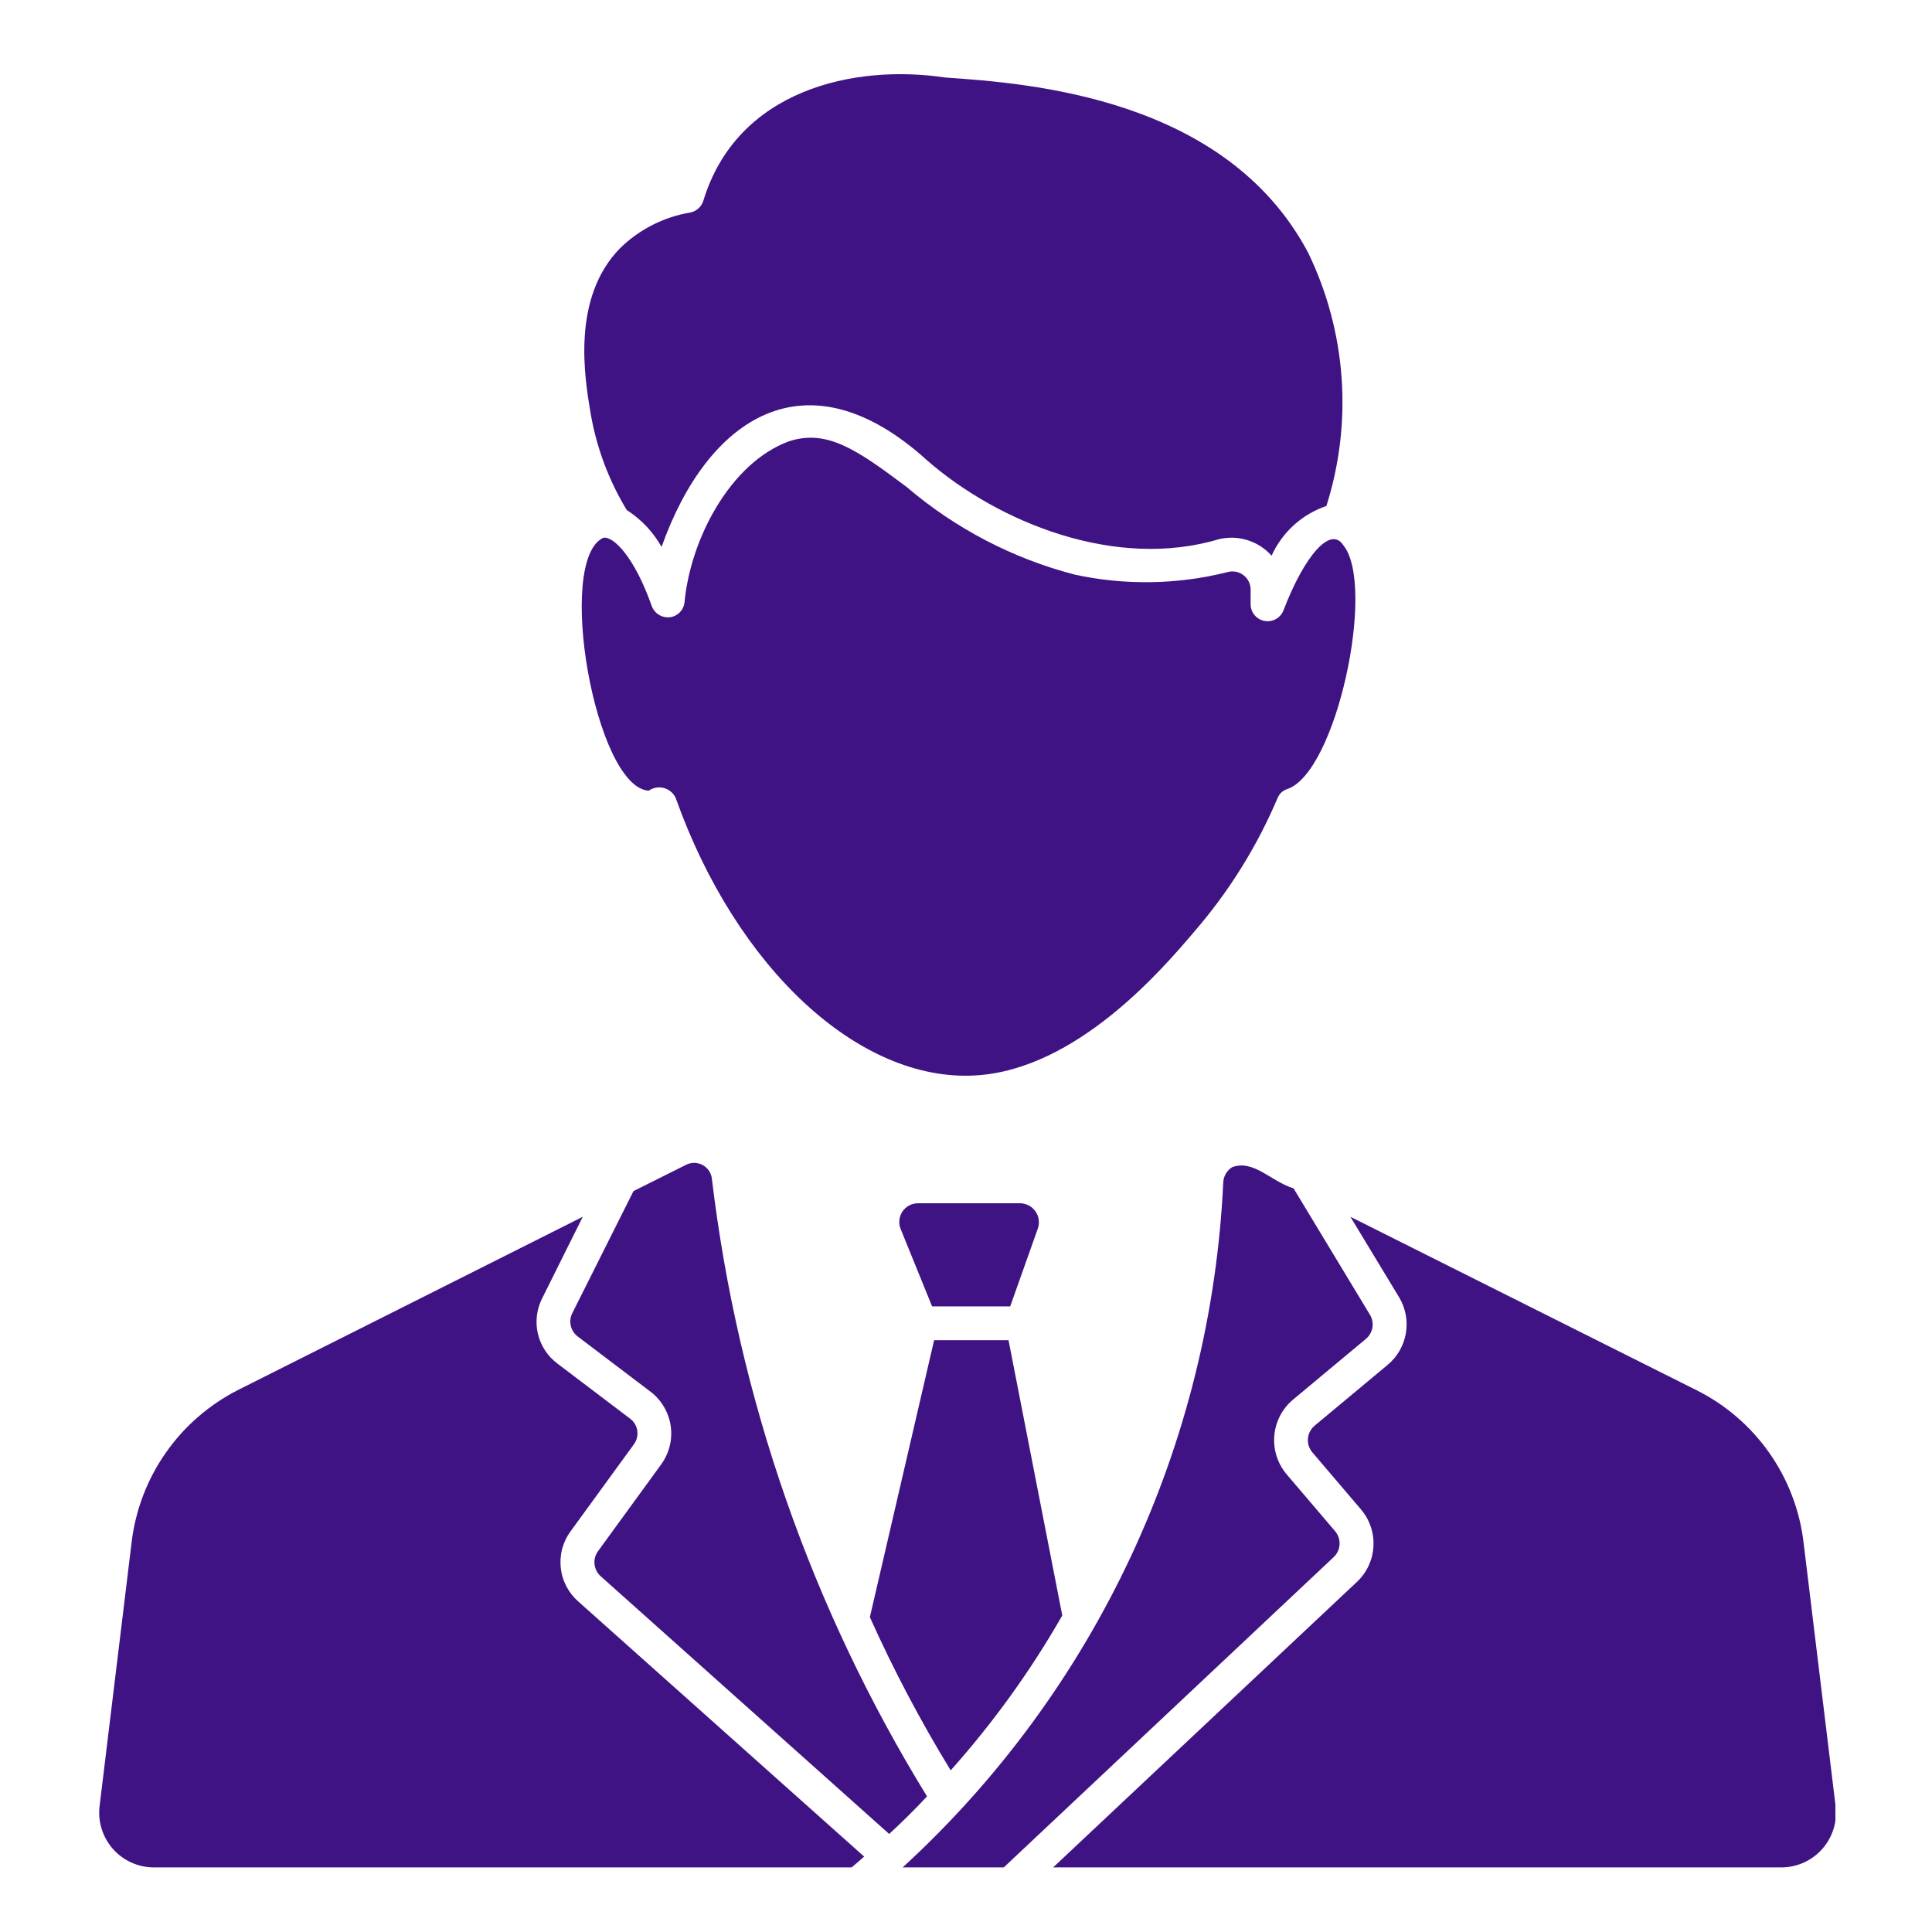
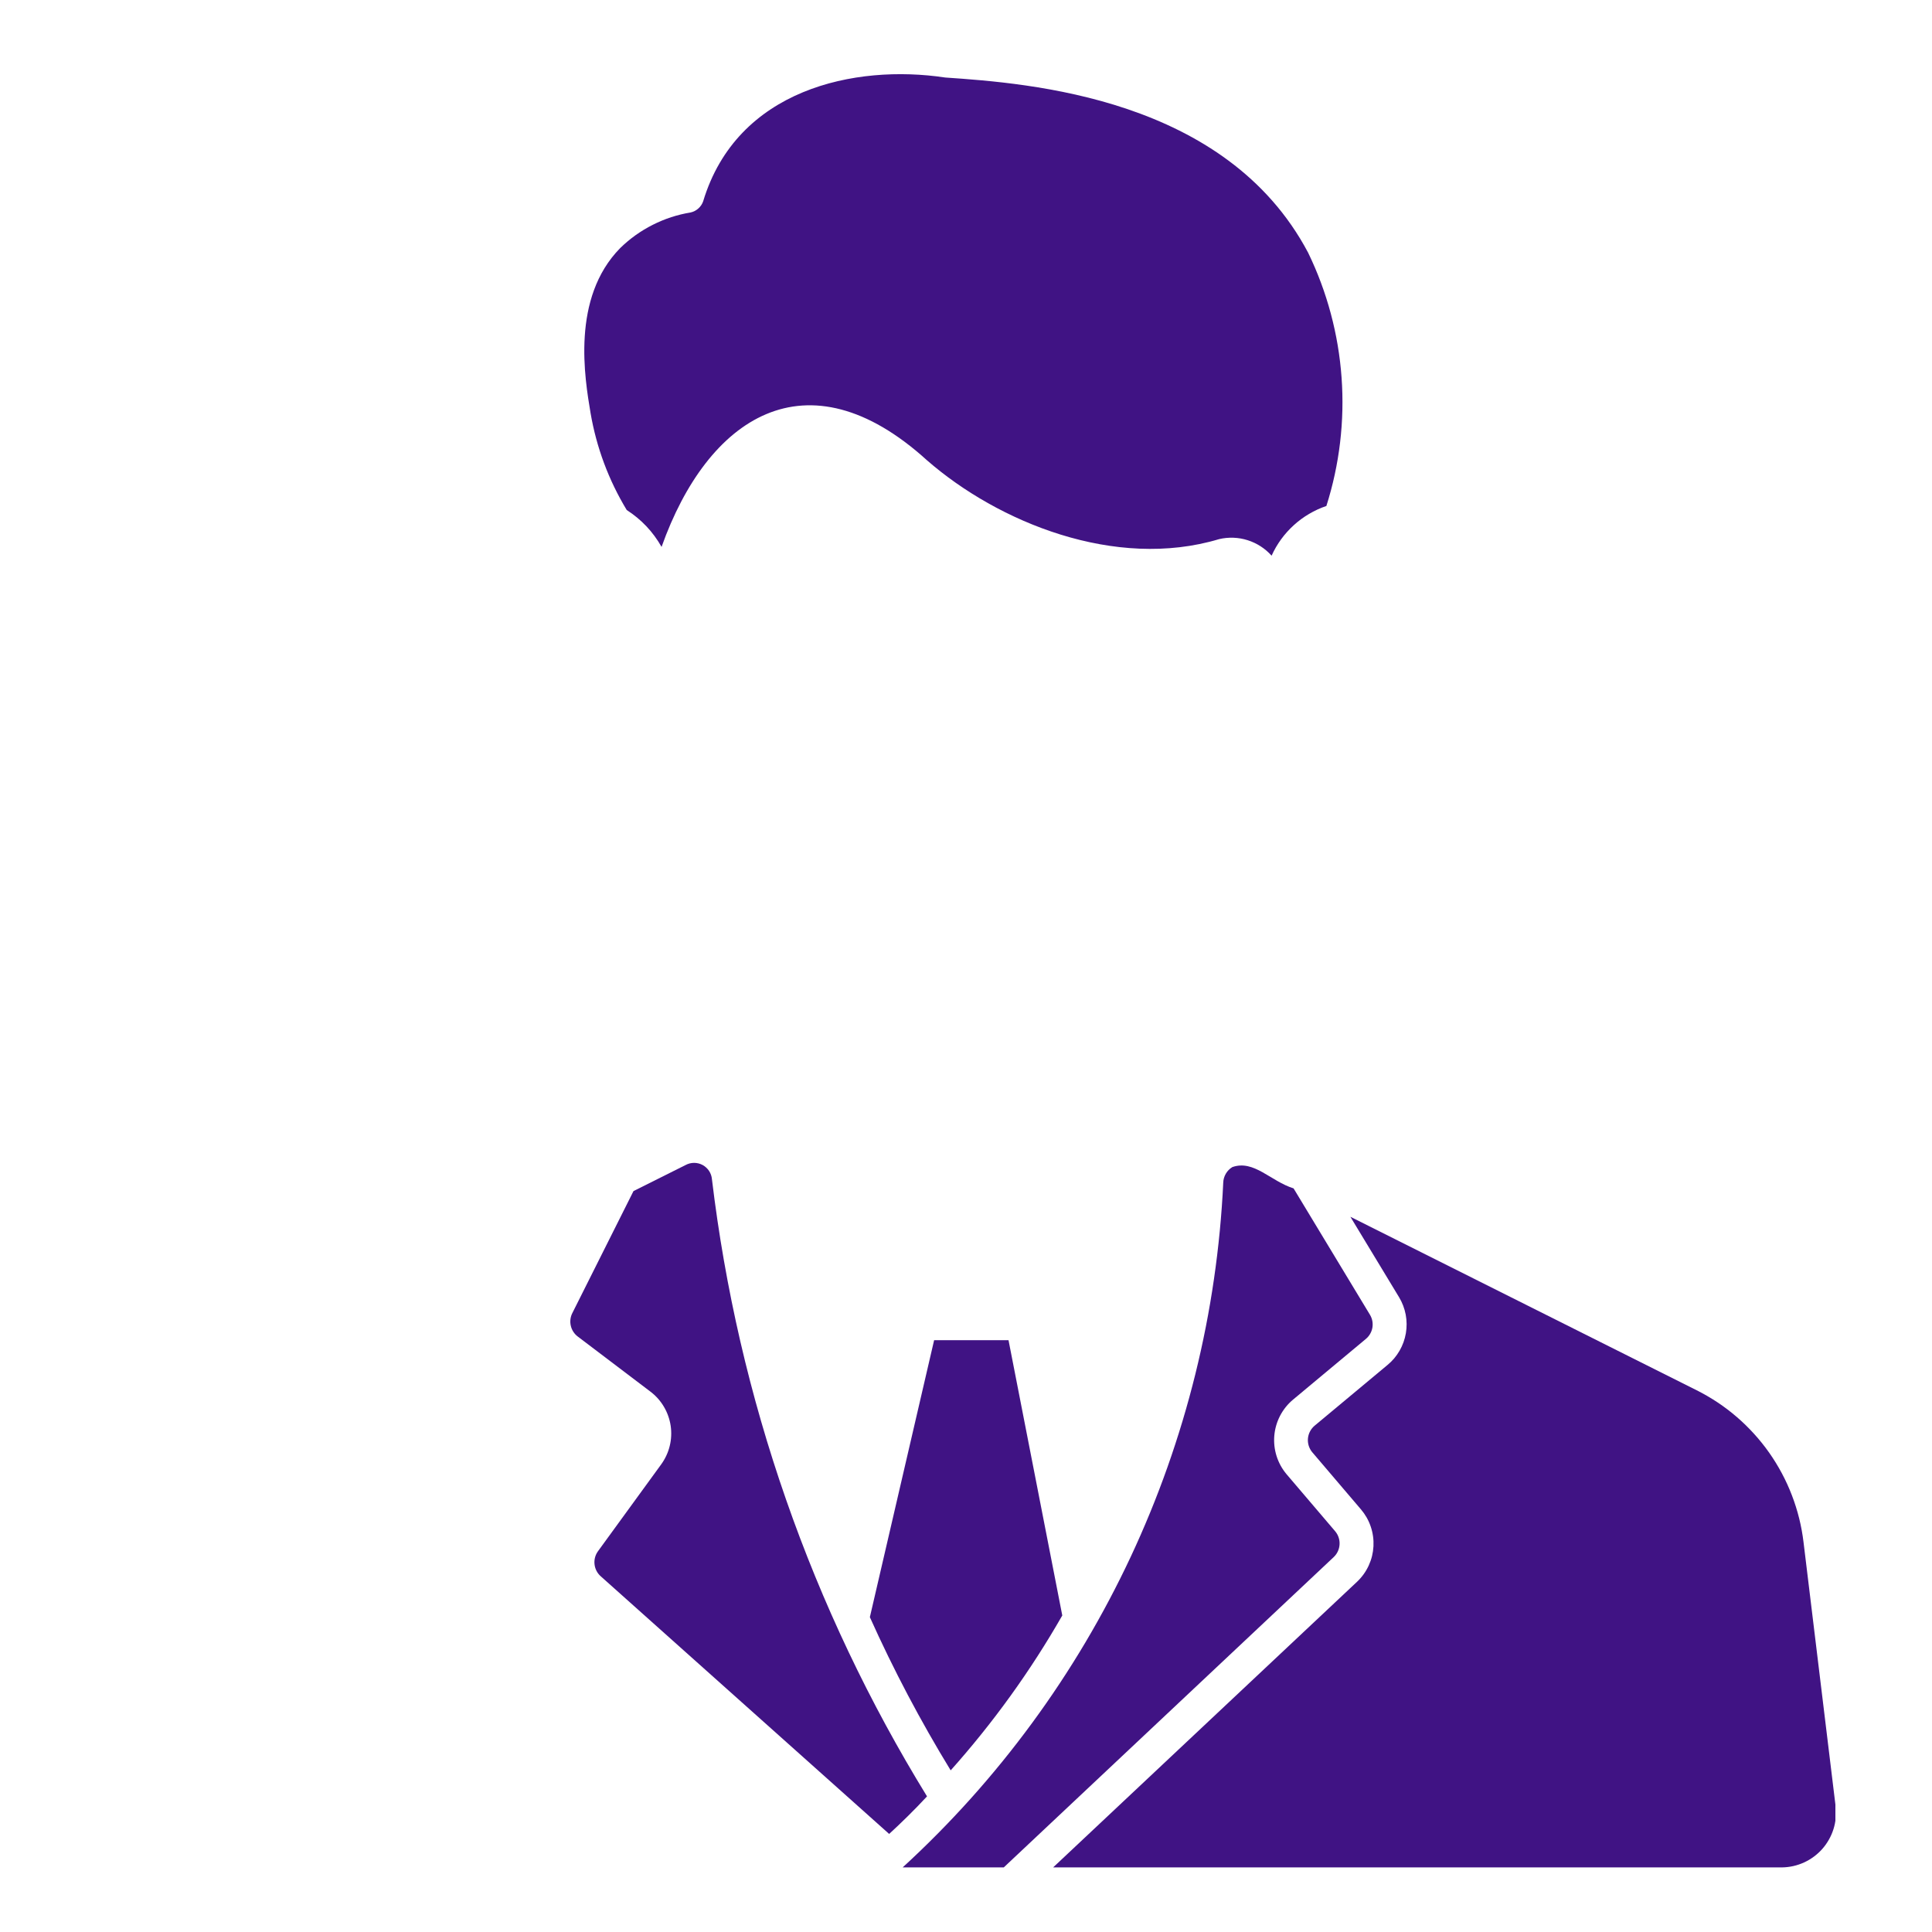
<svg xmlns="http://www.w3.org/2000/svg" width="500" zoomAndPan="magnify" viewBox="0 0 375 375" height="500" preserveAspectRatio="xMidYMid meet" version="1.2">
  <defs>
    <clipPath id="037883796f">
      <path d="M 204 236 L 356.25 236 L 356.25 362.652 L 204 362.652 Z M 204 236 " />
    </clipPath>
    <clipPath id="ce10de1bc3">
      <path d="M 175 226 L 267 226 L 267 362.652 L 175 362.652 Z M 175 226 " />
    </clipPath>
    <clipPath id="782a97cb45">
-       <path d="M 19 236 L 168 236 L 168 362.652 L 19 362.652 Z M 19 236 " />
-     </clipPath>
+       </clipPath>
  </defs>
  <g id="cdda29fc46">
    <g clip-rule="nonzero" clip-path="url(#037883796f)">
      <path style=" stroke:none;fill-rule:nonzero;fill:#401384;fill-opacity:1;" d="M 356.297 350.648 L 350.062 299.32 C 349.875 297.766 349.594 296.227 349.215 294.707 C 348.836 293.188 348.367 291.695 347.805 290.234 C 347.246 288.77 346.594 287.348 345.859 285.969 C 345.121 284.586 344.301 283.254 343.402 281.973 C 342.5 280.691 341.523 279.473 340.469 278.312 C 339.418 277.152 338.301 276.062 337.113 275.039 C 335.926 274.016 334.68 273.07 333.379 272.203 C 332.074 271.336 330.723 270.551 329.32 269.848 C 310.812 260.594 283.113 246.68 262.109 236.176 L 271.562 251.797 C 271.875 252.316 272.137 252.859 272.355 253.426 C 272.57 253.992 272.734 254.574 272.848 255.168 C 272.957 255.766 273.02 256.363 273.023 256.973 C 273.027 257.578 272.98 258.18 272.879 258.777 C 272.777 259.371 272.625 259.957 272.418 260.527 C 272.215 261.098 271.957 261.645 271.656 262.168 C 271.352 262.695 271.008 263.188 270.617 263.652 C 270.227 264.113 269.797 264.539 269.328 264.926 L 255.152 276.738 C 254.785 277.051 254.492 277.418 254.27 277.848 C 254.047 278.273 253.914 278.727 253.871 279.207 C 253.828 279.684 253.879 280.152 254.02 280.613 C 254.164 281.074 254.387 281.488 254.691 281.859 L 264.145 292.953 C 264.566 293.445 264.938 293.973 265.262 294.535 C 265.582 295.098 265.848 295.688 266.055 296.301 C 266.266 296.914 266.414 297.543 266.504 298.184 C 266.594 298.828 266.621 299.473 266.59 300.121 C 266.555 300.766 266.461 301.406 266.309 302.035 C 266.152 302.664 265.938 303.273 265.668 303.863 C 265.398 304.453 265.074 305.012 264.695 305.539 C 264.316 306.066 263.895 306.551 263.422 307 L 204.414 362.461 L 345.863 362.461 C 346.605 362.453 347.34 362.367 348.062 362.207 C 348.789 362.043 349.488 361.809 350.164 361.5 C 350.84 361.191 351.477 360.816 352.074 360.371 C 352.672 359.93 353.215 359.43 353.707 358.875 C 354.199 358.316 354.625 357.715 354.992 357.066 C 355.359 356.422 355.652 355.742 355.875 355.035 C 356.098 354.328 356.246 353.602 356.316 352.863 C 356.387 352.125 356.383 351.387 356.297 350.648 Z M 356.297 350.648 " />
    </g>
    <g clip-rule="nonzero" clip-path="url(#ce10de1bc3)">
      <path style=" stroke:none;fill-rule:nonzero;fill:#401384;fill-opacity:1;" d="M 259.156 297.219 L 249.703 286.125 C 249.273 285.609 248.895 285.059 248.57 284.469 C 248.25 283.879 247.984 283.262 247.781 282.621 C 247.582 281.98 247.441 281.324 247.367 280.656 C 247.297 279.988 247.285 279.32 247.344 278.648 C 247.402 277.977 247.523 277.32 247.711 276.676 C 247.898 276.027 248.148 275.406 248.457 274.809 C 248.766 274.211 249.133 273.652 249.551 273.125 C 249.973 272.598 250.438 272.121 250.953 271.688 L 265.129 259.871 C 265.461 259.594 265.734 259.266 265.949 258.891 C 266.164 258.516 266.309 258.113 266.383 257.688 C 266.453 257.258 266.449 256.832 266.371 256.406 C 266.289 255.98 266.141 255.582 265.918 255.211 L 251.082 230.664 C 246.602 229.262 243.398 225.066 239.203 226.527 C 238.672 226.848 238.25 227.277 237.934 227.812 C 237.621 228.348 237.453 228.926 237.43 229.547 C 237.137 235.82 236.535 242.062 235.629 248.273 C 234.727 254.488 233.52 260.641 232.012 266.734 C 230.504 272.832 228.703 278.836 226.609 284.758 C 224.516 290.676 222.137 296.477 219.477 302.164 C 216.812 307.848 213.879 313.391 210.676 318.793 C 207.473 324.191 204.012 329.422 200.297 334.48 C 196.582 339.543 192.629 344.41 188.438 349.086 C 184.246 353.758 179.836 358.219 175.207 362.461 L 194.832 362.461 L 258.895 302.207 C 259.227 301.887 259.492 301.516 259.684 301.094 C 259.875 300.672 259.984 300.227 260.008 299.766 C 260.035 299.301 259.973 298.852 259.824 298.41 C 259.68 297.973 259.453 297.574 259.156 297.219 Z M 259.156 297.219 " />
    </g>
    <g clip-rule="nonzero" clip-path="url(#782a97cb45)">
      <path style=" stroke:none;fill-rule:nonzero;fill:#401384;fill-opacity:1;" d="M 110.754 297.219 L 123.027 280.352 C 123.309 279.973 123.508 279.555 123.625 279.094 C 123.742 278.637 123.766 278.176 123.699 277.707 C 123.633 277.238 123.477 276.801 123.234 276.395 C 122.992 275.988 122.684 275.645 122.305 275.363 L 108.191 264.664 C 107.719 264.309 107.281 263.918 106.875 263.488 C 106.473 263.059 106.109 262.594 105.785 262.102 C 105.461 261.605 105.184 261.09 104.953 260.547 C 104.719 260.004 104.535 259.445 104.402 258.867 C 104.27 258.293 104.184 257.711 104.152 257.121 C 104.121 256.531 104.141 255.945 104.211 255.359 C 104.285 254.773 104.406 254.195 104.578 253.633 C 104.75 253.066 104.973 252.52 105.238 251.996 L 113.117 236.176 L 46.23 269.781 C 44.836 270.488 43.492 271.277 42.191 272.152 C 40.895 273.023 39.656 273.969 38.473 274.996 C 37.293 276.02 36.176 277.109 35.129 278.273 C 34.082 279.434 33.109 280.652 32.211 281.934 C 31.312 283.215 30.496 284.543 29.762 285.922 C 29.027 287.305 28.379 288.723 27.816 290.184 C 27.258 291.645 26.785 293.133 26.41 294.648 C 26.031 296.168 25.746 297.699 25.559 299.254 L 19.32 350.648 C 19.238 351.387 19.23 352.125 19.301 352.863 C 19.375 353.602 19.52 354.328 19.746 355.035 C 19.969 355.742 20.262 356.422 20.629 357.066 C 20.992 357.715 21.422 358.316 21.914 358.875 C 22.406 359.43 22.949 359.93 23.547 360.371 C 24.145 360.816 24.777 361.191 25.453 361.5 C 26.129 361.809 26.832 362.043 27.555 362.207 C 28.281 362.367 29.016 362.453 29.758 362.461 L 165.297 362.461 C 166.086 361.805 166.938 361.082 167.727 360.359 L 112.195 310.805 C 111.727 310.391 111.301 309.934 110.918 309.441 C 110.531 308.945 110.195 308.418 109.91 307.863 C 109.621 307.305 109.387 306.727 109.207 306.125 C 109.027 305.527 108.906 304.914 108.84 304.293 C 108.773 303.668 108.766 303.047 108.816 302.422 C 108.863 301.797 108.969 301.18 109.133 300.578 C 109.297 299.973 109.516 299.387 109.789 298.824 C 110.059 298.258 110.383 297.723 110.754 297.219 Z M 110.754 297.219 " />
    </g>
-     <path style=" stroke:none;fill-rule:nonzero;fill:#401384;fill-opacity:1;" d="M 196.078 253.57 L 201.461 238.41 C 201.555 238.133 201.613 237.855 201.637 237.566 C 201.66 237.277 201.652 236.992 201.613 236.707 C 201.57 236.422 201.496 236.145 201.387 235.875 C 201.281 235.609 201.145 235.355 200.98 235.121 C 200.812 234.883 200.621 234.672 200.406 234.48 C 200.191 234.289 199.953 234.125 199.699 233.988 C 199.445 233.852 199.18 233.746 198.898 233.672 C 198.621 233.598 198.336 233.559 198.051 233.551 L 178.16 233.551 C 177.863 233.551 177.574 233.59 177.285 233.664 C 177 233.734 176.723 233.84 176.465 233.98 C 176.203 234.121 175.961 234.293 175.742 234.488 C 175.523 234.688 175.328 234.91 175.164 235.156 C 175 235.402 174.867 235.668 174.766 235.945 C 174.664 236.223 174.598 236.512 174.57 236.805 C 174.539 237.102 174.543 237.395 174.586 237.688 C 174.625 237.98 174.703 238.266 174.812 238.539 L 180.918 253.57 Z M 196.078 253.57 " />
    <path style=" stroke:none;fill-rule:nonzero;fill:#401384;fill-opacity:1;" d="M 179.934 348.676 C 174.348 339.594 169.266 330.234 164.691 320.602 C 160.117 310.969 156.074 301.117 152.566 291.047 C 149.055 280.977 146.098 270.746 143.695 260.359 C 141.293 249.969 139.457 239.48 138.188 228.891 C 138.164 228.602 138.105 228.324 138.012 228.051 C 137.918 227.777 137.789 227.52 137.633 227.277 C 137.473 227.039 137.289 226.82 137.074 226.625 C 136.863 226.43 136.629 226.262 136.375 226.125 C 136.121 225.988 135.855 225.887 135.574 225.816 C 135.293 225.746 135.008 225.711 134.723 225.711 C 134.434 225.711 134.148 225.75 133.867 225.82 C 133.59 225.891 133.324 225.996 133.07 226.133 L 122.961 231.188 L 111.082 254.883 C 110.891 255.262 110.773 255.664 110.723 256.086 C 110.672 256.504 110.695 256.922 110.793 257.336 C 110.887 257.75 111.051 258.133 111.281 258.492 C 111.512 258.848 111.793 259.156 112.129 259.41 L 126.242 270.109 C 126.77 270.508 127.254 270.953 127.695 271.445 C 128.133 271.941 128.523 272.469 128.859 273.039 C 129.195 273.605 129.477 274.203 129.695 274.824 C 129.918 275.445 130.078 276.086 130.176 276.738 C 130.273 277.391 130.305 278.047 130.273 278.707 C 130.246 279.367 130.152 280.02 129.992 280.66 C 129.836 281.301 129.621 281.922 129.34 282.52 C 129.062 283.121 128.73 283.688 128.344 284.223 L 116.07 301.09 C 115.805 301.457 115.613 301.855 115.496 302.293 C 115.383 302.73 115.348 303.172 115.398 303.621 C 115.445 304.07 115.574 304.496 115.777 304.895 C 115.984 305.297 116.258 305.648 116.594 305.949 L 172.582 355.965 C 174.945 353.797 177.438 351.367 179.934 348.676 Z M 179.934 348.676 " />
    <path style=" stroke:none;fill-rule:nonzero;fill:#401384;fill-opacity:1;" d="M 184.527 343.625 C 192.797 334.359 200.016 324.34 206.188 313.562 L 195.754 260.133 L 181.312 260.133 L 168.84 313.891 C 173.441 324.133 178.668 334.043 184.527 343.625 Z M 184.527 343.625 " />
    <path style=" stroke:none;fill-rule:nonzero;fill:#401384;fill-opacity:1;" d="M 121.648 98.996 C 124.488 100.824 126.742 103.211 128.41 106.152 C 137.324 81.055 156.551 68.113 179.934 89.348 C 193.703 101.355 216.461 110.703 236.645 104.641 C 237.559 104.426 238.484 104.34 239.422 104.375 C 240.359 104.41 241.277 104.57 242.172 104.855 C 243.066 105.137 243.906 105.535 244.695 106.043 C 245.484 106.555 246.191 107.156 246.816 107.859 C 247.324 106.73 247.941 105.672 248.668 104.672 C 249.398 103.672 250.219 102.758 251.133 101.93 C 252.047 101.098 253.035 100.371 254.102 99.746 C 255.164 99.117 256.281 98.605 257.449 98.211 C 258.727 94.188 259.613 90.078 260.109 85.891 C 260.605 81.699 260.703 77.496 260.398 73.289 C 260.094 69.078 259.398 64.934 258.305 60.859 C 257.215 56.781 255.746 52.844 253.906 49.047 C 237.957 18.922 199.754 16.164 183.477 15.047 C 165.895 12.406 143.051 17.309 136.484 39.07 C 136.289 39.617 135.98 40.082 135.547 40.465 C 135.117 40.852 134.617 41.109 134.055 41.238 C 131.48 41.66 129.027 42.461 126.699 43.637 C 124.371 44.812 122.273 46.309 120.402 48.129 C 110.82 57.844 113.508 73.465 114.625 80.16 C 115.781 86.879 118.125 93.16 121.648 98.996 Z M 121.648 98.996 " />
-     <path style=" stroke:none;fill-rule:nonzero;fill:#401384;fill-opacity:1;" d="M 125.914 153.477 C 126.129 153.324 126.355 153.199 126.594 153.102 C 126.836 153 127.082 152.93 127.34 152.887 C 127.598 152.84 127.855 152.824 128.113 152.836 C 128.375 152.848 128.629 152.891 128.879 152.961 C 129.133 153.027 129.371 153.125 129.602 153.246 C 129.832 153.367 130.047 153.516 130.242 153.684 C 130.441 153.852 130.617 154.043 130.773 154.25 C 130.93 154.457 131.059 154.684 131.164 154.918 C 142.914 187.934 166.742 210.055 189.32 208.742 C 208.945 207.625 225.617 188.133 231.852 180.781 C 238.586 172.98 243.969 164.336 247.996 154.852 C 248.336 154.066 248.906 153.52 249.703 153.211 C 259.406 150.277 267.145 113.586 260.73 105.824 C 258.305 102.043 253.25 107.695 249.113 118.492 C 248.973 118.844 248.781 119.164 248.531 119.449 C 248.281 119.734 247.988 119.973 247.656 120.156 C 247.328 120.344 246.973 120.469 246.598 120.531 C 246.223 120.594 245.852 120.594 245.477 120.527 C 245.102 120.465 244.75 120.336 244.418 120.148 C 244.09 119.961 243.797 119.727 243.551 119.438 C 243.301 119.148 243.109 118.828 242.969 118.477 C 242.832 118.121 242.758 117.754 242.746 117.375 L 242.746 114.555 C 242.754 114.27 242.73 113.992 242.672 113.715 C 242.613 113.441 242.523 113.176 242.402 112.922 C 242.281 112.668 242.129 112.43 241.953 112.211 C 241.773 111.992 241.57 111.801 241.348 111.629 C 241.121 111.461 240.879 111.316 240.621 111.207 C 240.363 111.094 240.094 111.012 239.816 110.965 C 239.539 110.918 239.258 110.902 238.977 110.918 C 238.695 110.938 238.422 110.988 238.152 111.074 C 233.312 112.281 228.398 112.922 223.41 113 C 218.422 113.078 213.492 112.586 208.617 111.535 C 202.605 109.973 196.848 107.754 191.34 104.887 C 185.836 102.016 180.719 98.566 175.996 94.535 C 166.281 87.25 160.504 83.242 153.09 85.672 C 141.75 89.863 134.031 104.602 132.871 116.848 C 132.84 117.219 132.746 117.574 132.59 117.91 C 132.438 118.25 132.234 118.551 131.977 118.82 C 131.719 119.09 131.426 119.305 131.098 119.477 C 130.766 119.645 130.418 119.754 130.051 119.805 C 129.676 119.848 129.305 119.828 128.938 119.75 C 128.57 119.668 128.223 119.531 127.902 119.332 C 127.582 119.137 127.301 118.895 127.062 118.602 C 126.82 118.312 126.637 117.992 126.504 117.637 C 123.156 108.121 119.09 104.051 117.117 104.379 C 107.766 108.633 115.48 152.781 125.914 153.477 Z M 125.914 153.477 " />
  </g>
</svg>